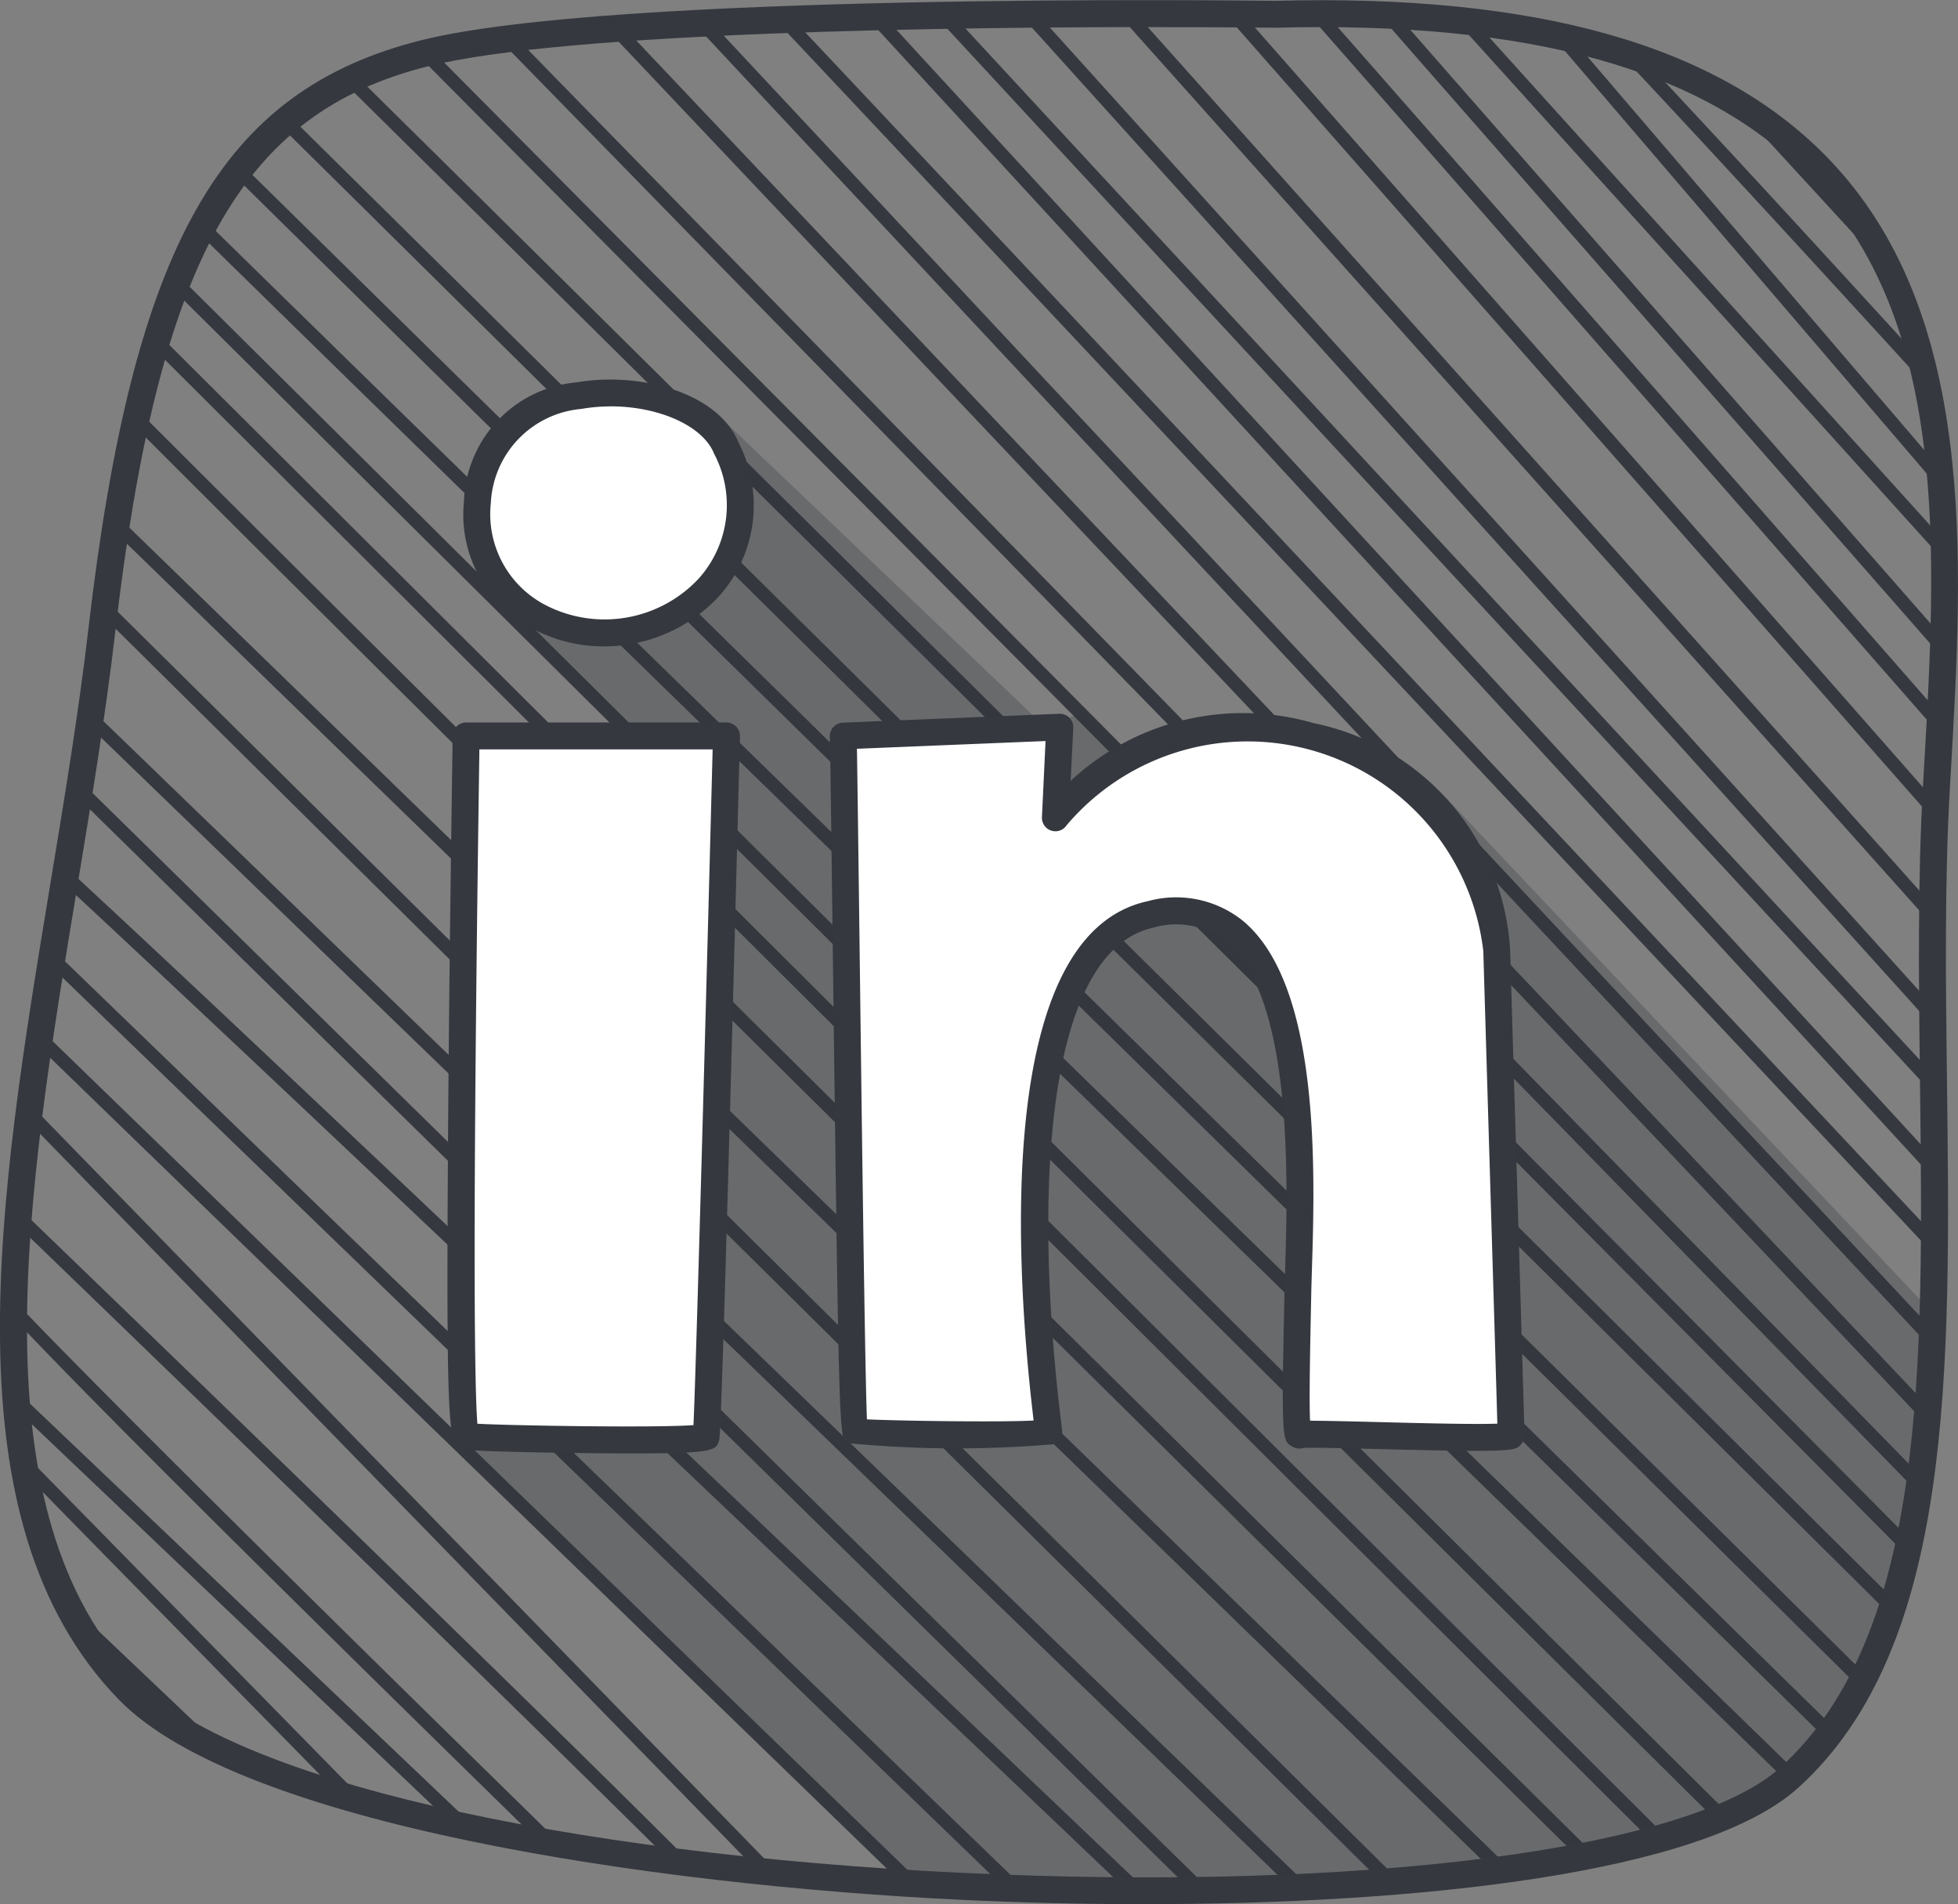
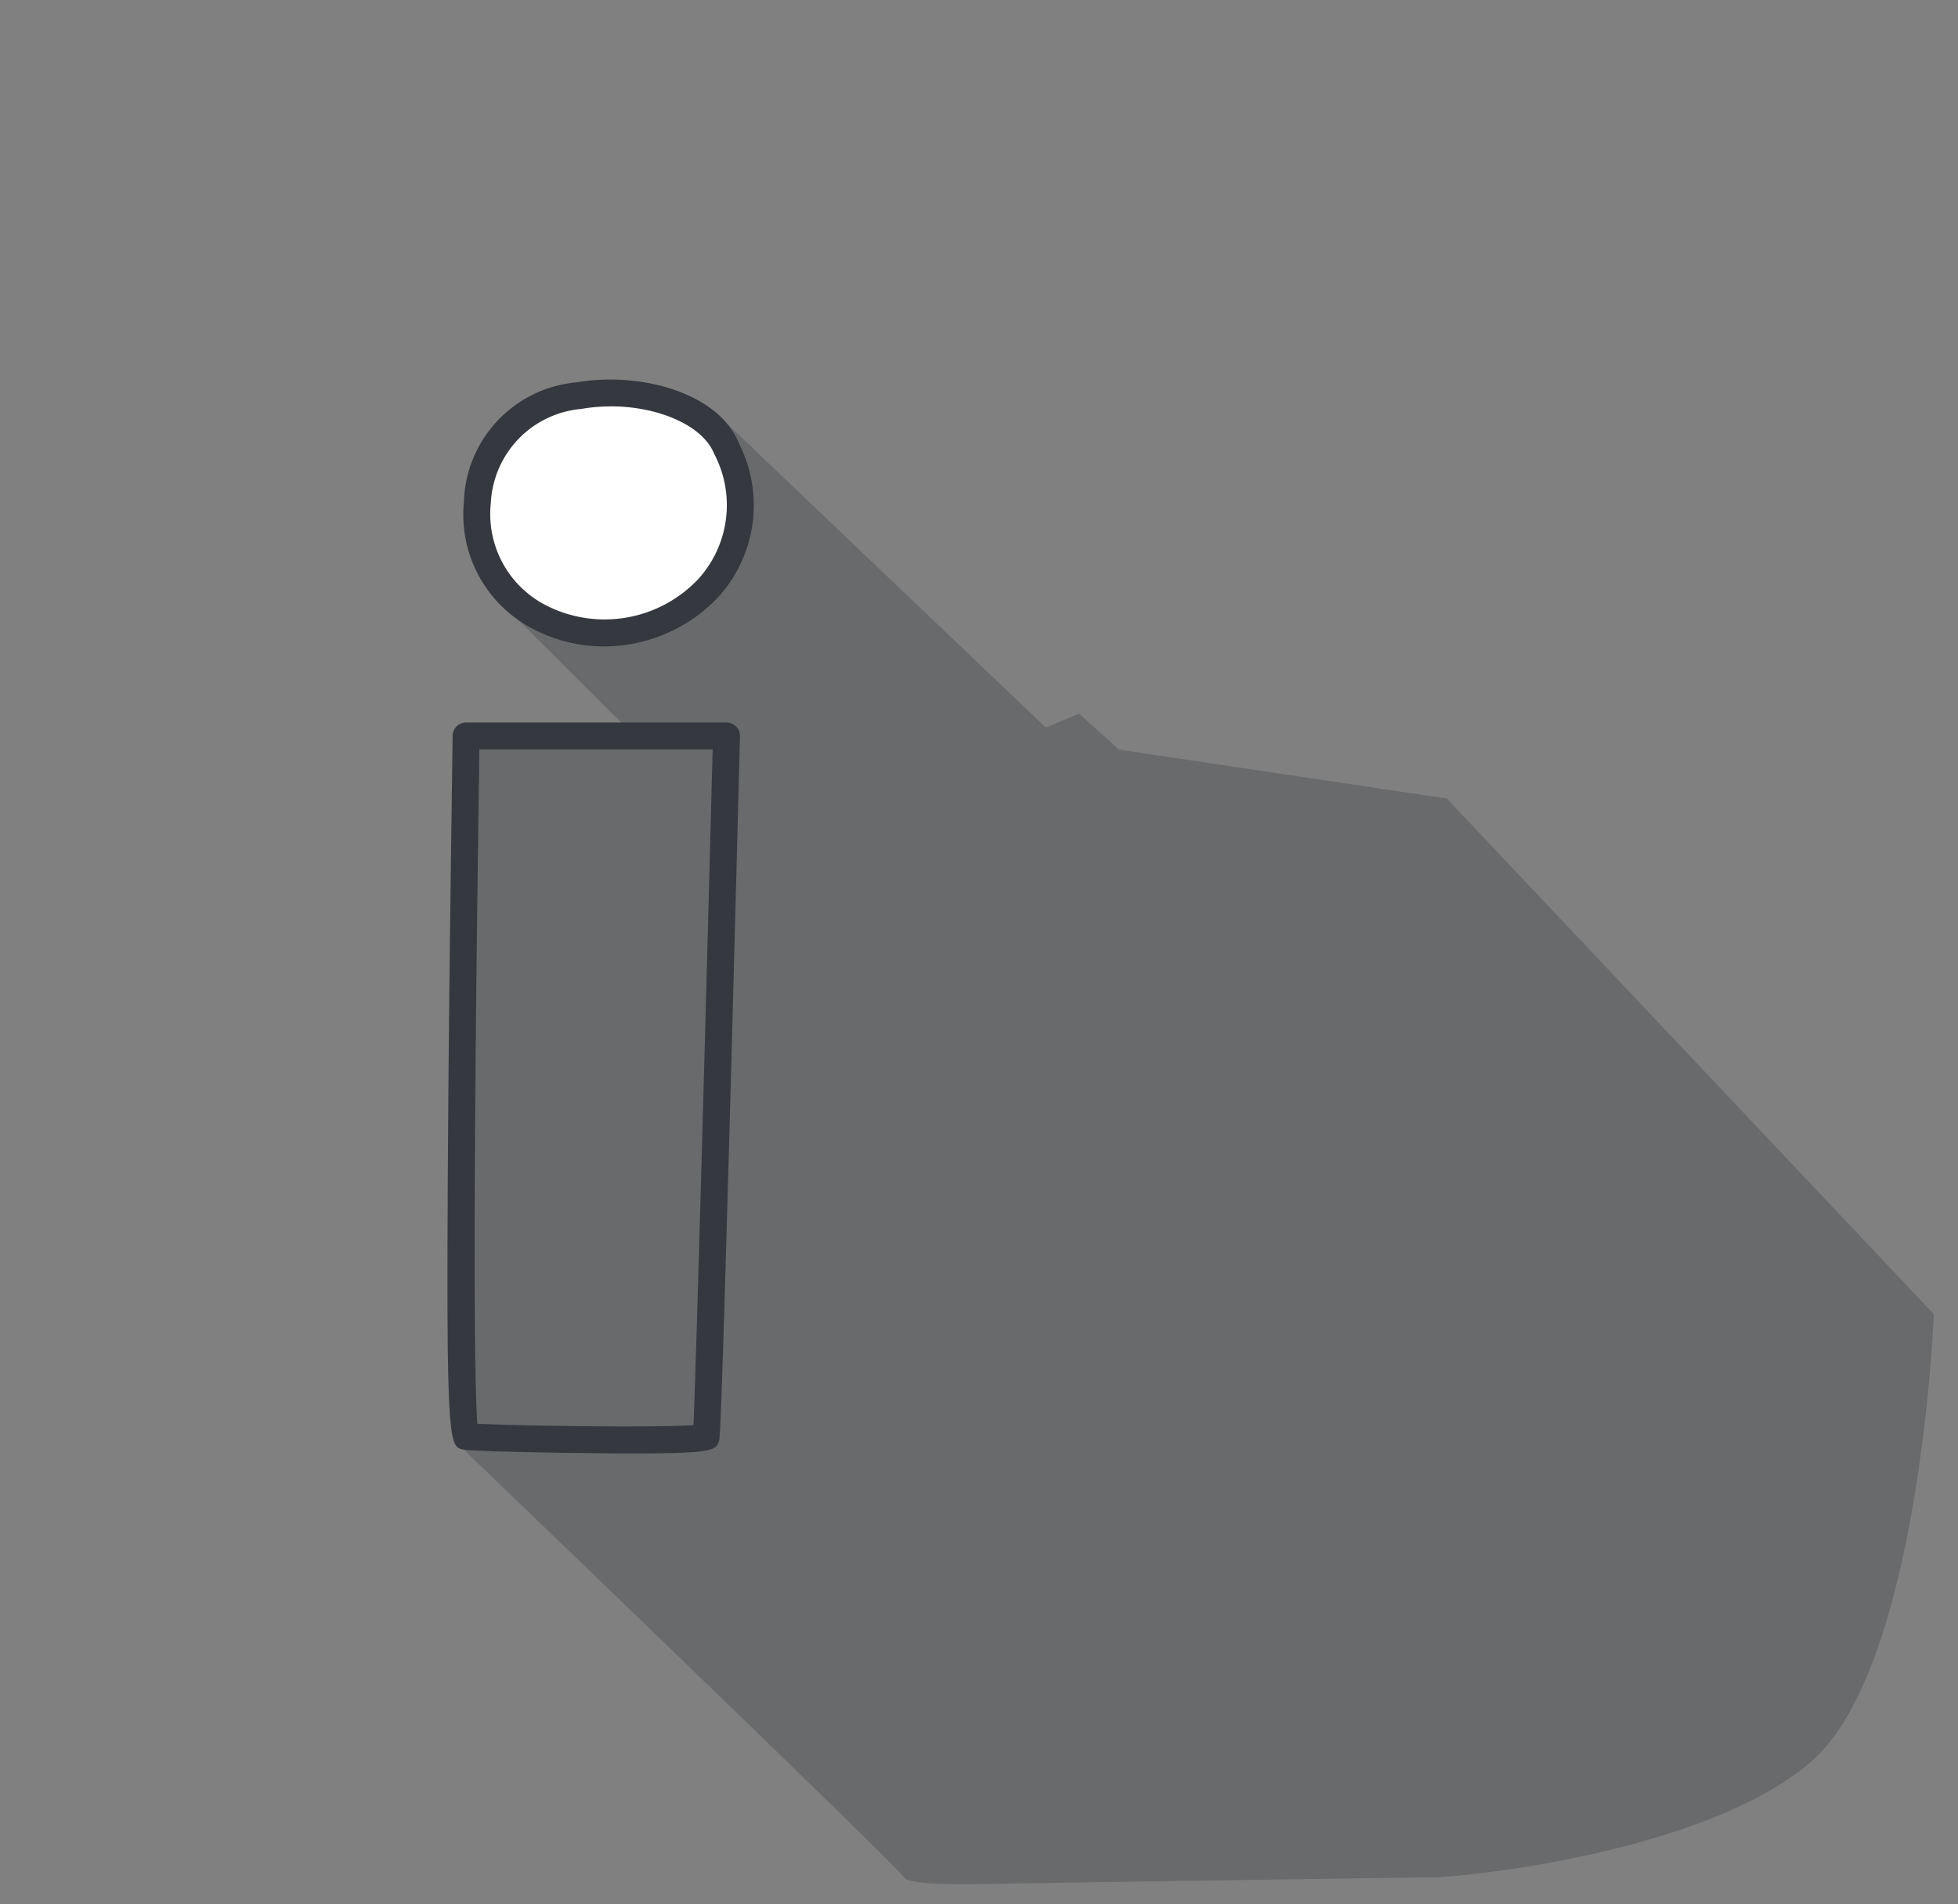
<svg xmlns="http://www.w3.org/2000/svg" id="Grupo_52" data-name="Grupo 52" width="54.363" height="52.866" viewBox="0 0 54.363 52.866">
  <rect x="0" y="0" width="54.363" height="52.866" fill="#808080" stroke="none" />
-   <path id="Caminho_107" data-name="Caminho 107" d="M649.6,271.853,688.262,309.4q-.233.033-.471.064L649.531,272.3C649.555,272.151,649.579,272,649.6,271.853Zm-.791,5.826,33.366,32.253.513-.025-33.812-32.684C648.857,277.375,648.835,277.527,648.813,277.679Zm.4-3.034L684.7,309.78l.491-.04L649.27,274.175C649.25,274.329,649.231,274.488,649.213,274.645Zm-.706,5.024,30.909,30.341.525-.009-31.362-30.786C648.556,279.367,648.531,279.518,648.507,279.669Zm2.11-12.46,41.571,41.422q.211-.057.414-.116L650.738,266.8C650.7,266.934,650.657,267.072,650.617,267.208Zm.544-1.633,42.81,42.473c.128-.051.253-.1.374-.156l-43.033-42.7C651.261,265.322,651.21,265.446,651.161,265.575Zm-3.417,18.767,26.5,25.605.558.019-26.987-26.074C647.792,284.042,647.768,284.192,647.744,284.342Zm2.426-15.423c-.032.141-.063.287-.1.431,9.553,9.564,34.028,33.753,40.087,39.74.151-.029.3-.059.442-.089C678.255,296.8,658.309,277.066,650.17,268.919Zm1.688-4.926c1.165,1.143,2.585,2.531,4.2,4.112,4.564,4.461,10.657,10.4,16.752,16.342,9.844,9.592,19.689,19.174,23.115,22.509.035-.03.074-.059.108-.089.058-.053.11-.111.167-.166-6.3-6.131-34.465-33.545-44.158-43.05C651.98,263.763,651.918,263.875,651.858,263.993Zm-3.669,17.631c-.024.147-.048.293-.072.44,6.026,5.591,20.152,19.015,29.528,27.954h.542c-2.973-2.834-9.183-8.75-15.358-14.605C654.865,287.861,650.55,283.8,648.189,281.624Zm-1.012,6.555c-.021.158-.041.316-.061.474,4.368,4.486,15.02,15.429,20.264,20.82.192.02.384.038.577.057l-1.227-1.261Zm.223-1.613L671.369,309.8l.573.035L647.468,286.11C647.445,286.262,647.423,286.414,647.4,286.565ZM652.84,262.4c4.6,4.542,15.987,15.726,44.185,43.39.077-.1.149-.2.222-.306-6.414-6.293-34.813-34.159-44.18-43.38C652.99,262.2,652.915,262.3,652.84,262.4ZM648.8,303.062l2.717,2.582q.534.306,1.166.592l-4.54-4.313A10.262,10.262,0,0,0,648.8,303.062Zm-2.081-9.447c0,.168-.007.336-.008.5,2.046,2.18,6.921,7.036,14.573,14.516.215.038.433.075.652.112C655.88,302.823,648.979,296.01,646.717,293.615Zm.323,4.841,8.733,8.907q.358.107.729.209l-9.57-9.76C646.964,298.03,647,298.243,647.04,298.456Zm-.219-6.907c4.93,4.754,13.477,13.031,18.12,17.641l.6.076c-4.592-4.595-13.42-13.13-18.677-18.2C646.848,291.228,646.834,291.39,646.821,291.549Zm-.018,5.12,12.075,11.488c.23.051.463.1.7.149l-12.819-12.2C646.769,296.3,646.786,296.484,646.8,296.669Zm9.085-36.853c8.28,8.168,36.951,36.613,42.915,42.531.044-.132.088-.264.129-.4-6.347-6.3-34.338-34.069-42.684-42.3C656.125,259.7,656.005,259.758,655.887,259.817Zm44.3,10.7L690,258.613c-.2-.047-.4-.091-.606-.133l10.85,12.673Q700.221,270.832,700.189,270.513Zm-2.093-6.731-2.421-2.635a11.69,11.69,0,0,0-1.313-.876l4.486,4.88A11.246,11.246,0,0,0,698.1,263.783Zm1.588,3.746c-2.548-2.794-5.435-5.939-7.689-8.337-.239-.085-.488-.165-.741-.242,2.376,2.528,5.686,6.128,8.6,9.323C699.8,268.022,699.747,267.773,699.684,267.528Zm-19.337-9.621,19.712,22.415c.008-.18.018-.358.026-.536L680.848,257.91ZM700,282.665,677.87,257.9h-.5L700,283.22C700,283.035,700,282.85,700,282.665ZM682.652,257.9c4.173,4.75,13.28,15.149,17.536,20.01q.015-.267.029-.536c-9.764-11.152-14.635-16.706-17.068-19.473C682.983,257.9,682.82,257.9,682.652,257.9Zm1.977.032,15.66,17.87c.007-.182.013-.364.018-.547l-15.16-17.3C684.976,257.949,684.8,257.942,684.629,257.935Zm15.686,14.607-13.01-14.4c-.185-.022-.371-.044-.561-.063l13.584,15.034Q700.322,272.827,700.314,272.542Zm-32.456-14.465c6.168,6.541,26.2,27.91,32.185,34.29q0-.27,0-.541c-6.264-6.682-25.353-27.041-31.694-33.767Zm-4.677.256,36.642,38.734q.023-.248.044-.5l-36.2-38.27Zm2.424-.154,34.366,36.788c.008-.174.014-.35.021-.525l-33.9-36.288Zm-5.4.453,39.386,40.335c.023-.154.048-.308.07-.464l-38.992-39.931C660.508,258.592,660.358,258.613,660.2,258.633ZM658.14,259c-.067.017-.131.036-.2.053l41.321,41.636c.033-.144.068-.286.1-.432l-41-41.308C658.291,258.966,658.21,258.982,658.14,259ZM700,285.451l-24.85-27.536-.5,0,25.355,28.1Q700,285.733,700,285.451Zm-45.888-24.442c8.718,8.618,37.669,37.253,43.833,43.348.061-.115.124-.228.182-.346-6.332-6.263-35.015-34.632-43.727-43.245C654.3,260.845,654.208,260.927,654.113,261.009Zm45.908,26.353L672.8,257.945l-.5.009,27.73,29.966C700.025,287.735,700.023,287.549,700.021,287.362ZM670.89,257.984l-.5.013,29.656,32.268c0-.185,0-.371,0-.557Z" transform="translate(-646.339 -257.525)" fill="#35383f" />
  <path id="Caminho_108" data-name="Caminho 108" d="M675.8,282.423l3.268-1.734,8.879,8.463.654-.279.264-.111,1.112,1,9.1,1.359L712.6,305.438s-.378,9.81-3.412,12.427-10.02,3.218-10.453,3.209-12.9.189-12.9.189-1.745.031-1.828-.189-12.227-11.879-12.227-11.879V289.514l4.748-.132-3.242-3.233Z" transform="translate(-658.908 -268.95)" fill="#35383f" opacity="0.3" />
-   <path id="Caminho_109" data-name="Caminho 109" d="M671.786,298.125c0,.187-.312,19.383,0,19.446a59.458,59.458,0,0,0,6.669,0c.062-.187.561-19.446.561-19.446Z" transform="translate(-658.843 -277.693)" fill="#fff" />
  <path id="Caminho_110" data-name="Caminho 110" d="M678.955,284.446a3.965,3.965,0,0,1-4.658.816,3.2,3.2,0,0,1-1.75-3.2c.125-3.864,6.046-3.677,6.918-1.5A3.436,3.436,0,0,1,678.955,284.446Z" transform="translate(-659.293 -268.116)" fill="#fff" />
-   <path id="Caminho_111" data-name="Caminho 111" d="M692.925,297.877c.031.312.218,19.259.312,19.321a44.4,44.4,0,0,0,5.391,0c0-.156-1.932-13.338,2.836-14.366s4.145,7.6,4.083,10.6-.068,3.941.06,3.856,5.861.189,5.861.005-.4-13.338-.4-13.431a6.958,6.958,0,0,0-12.255-3.705l.125-2.522Z" transform="translate(-669.511 -277.444)" fill="#fff" />
  <g id="Grupo_47" data-name="Grupo 47" transform="translate(0 0)">
-     <path id="Caminho_112" data-name="Caminho 112" d="M677.706,310.013c-1.711,0-3.4-.042-5-.118-8.72-.413-20.089-2.117-23.436-5.556-4.829-4.963-3.343-13.958-1.906-22.656.387-2.345.788-4.771,1.055-7.065,1.242-10.68,3.664-14.96,9.256-16.358,5.288-1.322,22.837-1.1,23.689-1.091,7.3-.194,12.316,1.233,15.346,4.358,4.156,4.288,3.764,11.092,3.417,17.094l-.022.383c-.151,2.625-.116,5.433-.082,8.148.1,8.068.193,15.688-4.111,19.613C693.259,309.185,685.266,310.013,677.706,310.013Zm.316-52.115c-5.525,0-16.331.129-20.163,1.086-5.221,1.305-7.5,5.419-8.694,15.719-.269,2.313-.671,4.747-1.06,7.1-1.407,8.515-2.862,17.321,1.7,22.013,2.629,2.7,11.632,4.795,22.935,5.331,11.056.522,20.165-.656,22.666-2.936,4.056-3.7,3.964-11.156,3.867-19.051-.033-2.728-.068-5.55.084-8.2l.022-.383c.354-6.135.72-12.479-3.208-16.53-2.877-2.968-7.716-4.317-14.8-4.131h-.015C681.315,257.914,680.009,257.9,678.021,257.9Z" transform="translate(-645.966 -257.146)" fill="#35383f" />
-   </g>
+     </g>
  <g id="Grupo_51" data-name="Grupo 51" transform="translate(12.426 10.537)">
    <g id="Grupo_48" data-name="Grupo 48" transform="translate(0 9.521)">
      <path id="Caminho_113" data-name="Caminho 113" d="M676.124,317.669c-.367,0-.795,0-1.294-.007-1.318-.013-3.268-.055-3.5-.1-.409-.082-.484-.1-.426-8.806.029-4.383.1-9.038.12-10.569l.006-.438a.375.375,0,0,1,.374-.373h7.23a.374.374,0,0,1,.374.384c-.5,19.314-.556,19.482-.58,19.554C678.341,317.578,678.31,317.669,676.124,317.669Zm-4.381-.615h0Zm-.026-.208c1.059.055,4.972.115,6,.038.086-1.922.4-13.642.532-18.761h-6.477c0,.024,0,.049,0,.075C671.561,312.643,671.653,316.055,671.718,316.846Z" transform="translate(-670.889 -297.375)" fill="#35383f" />
    </g>
    <g id="Grupo_49" data-name="Grupo 49" transform="translate(0.452)">
      <path id="Caminho_114" data-name="Caminho 114" d="M675.687,285.69a4.208,4.208,0,0,1-1.938-.469,3.57,3.57,0,0,1-1.952-3.54,3.433,3.433,0,0,1,3.128-3.322c1.722-.3,3.936.261,4.511,1.7a3.787,3.787,0,0,1-.587,4.272h0A4.369,4.369,0,0,1,675.687,285.69Zm.188-6.664a4.738,4.738,0,0,0-.82.071,2.755,2.755,0,0,0-2.51,2.609,2.846,2.846,0,0,0,1.548,2.852,3.578,3.578,0,0,0,4.214-.741h0a3.054,3.054,0,0,0,.435-3.48C678.431,279.557,677.194,279.025,675.876,279.025Zm2.7,5.047h0Z" transform="translate(-671.795 -278.28)" fill="#35383f" />
    </g>
    <g id="Grupo_50" data-name="Grupo 50" transform="translate(10.614 9.273)">
-       <path id="Caminho_115" data-name="Caminho 115" d="M710.138,317.349c-.564,0-1.415-.016-2.717-.049-.879-.022-1.869-.048-2.088-.032a.393.393,0,0,1-.306-.031c-.3-.162-.314-.172-.23-4.194,0-.214.012-.457.02-.723.074-2.45.227-7.549-1.643-9.107a2.222,2.222,0,0,0-2.006-.392c-3.062.661-3.331,7.56-2.562,13.8.016.122.021.192.021.2a.4.4,0,0,1-.208.342,31.507,31.507,0,0,1-5.765-.03c-.224-.15-.224-.15-.4-14.018-.037-2.907-.068-5.417-.079-5.583a.379.379,0,0,1,.357-.4l6.014-.247a.367.367,0,0,1,.281.111.376.376,0,0,1,.108.282l-.073,1.47a7.023,7.023,0,0,1,6.738-1.605,6.83,6.83,0,0,1,5.466,6.344c0,.082.07,2.359.149,5.014.145,4.862.248,8.312.248,8.417a.4.4,0,0,1-.117.276C711.24,317.294,711.182,317.349,710.138,317.349Zm-4.535-.835c.333,0,.886.013,1.836.037,1.086.028,2.64.068,3.27.043-.031-1.114-.146-4.927-.24-8.078-.108-3.623-.149-5-.149-5.037a6.589,6.589,0,0,0-11.569-3.5.374.374,0,0,1-.686-.224l.1-2.113-5.237.215c.013.682.033,2.286.071,5.246.06,4.805.148,11.855.207,13.372.905.042,3.683.083,4.628.032-.5-4.188-1.111-13.5,3.171-14.419a2.961,2.961,0,0,1,2.643.548c2.151,1.791,2,6.939,1.912,9.7-.008.263-.015.5-.019.716-.028,1.354-.06,2.861-.032,3.457Z" transform="translate(-692.176 -296.878)" fill="#35383f" />
-     </g>
+       </g>
  </g>
</svg>